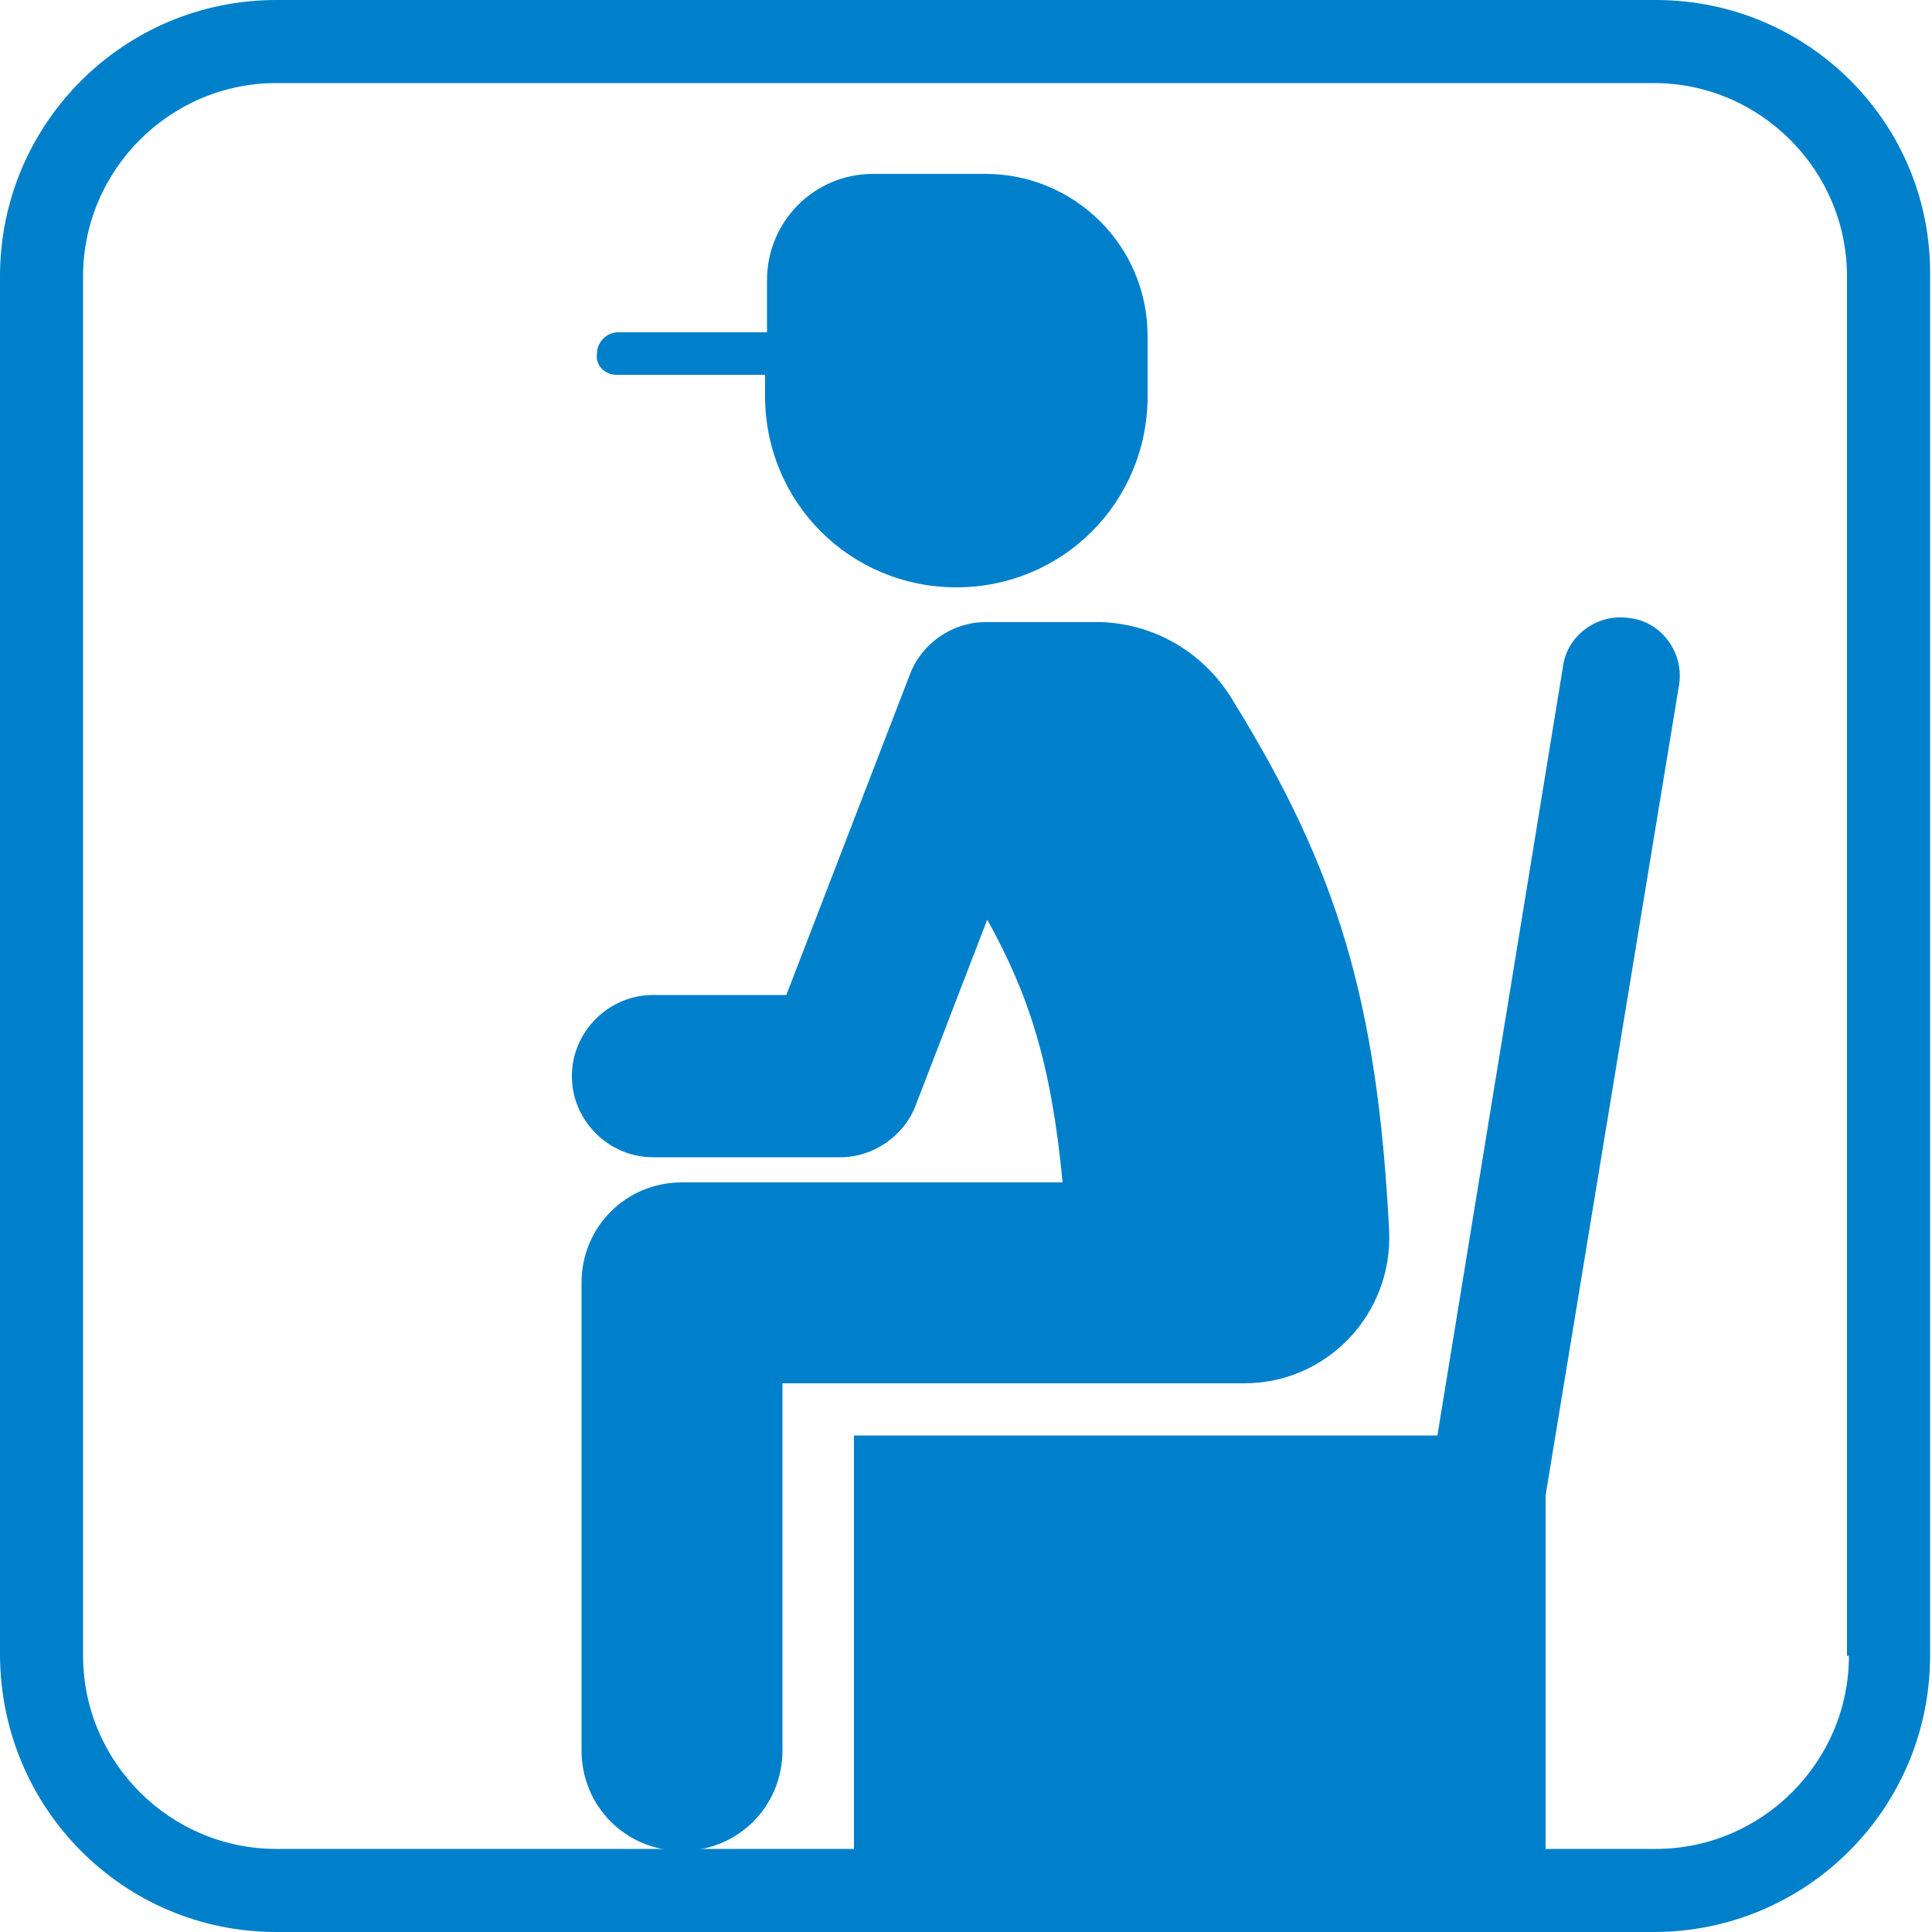
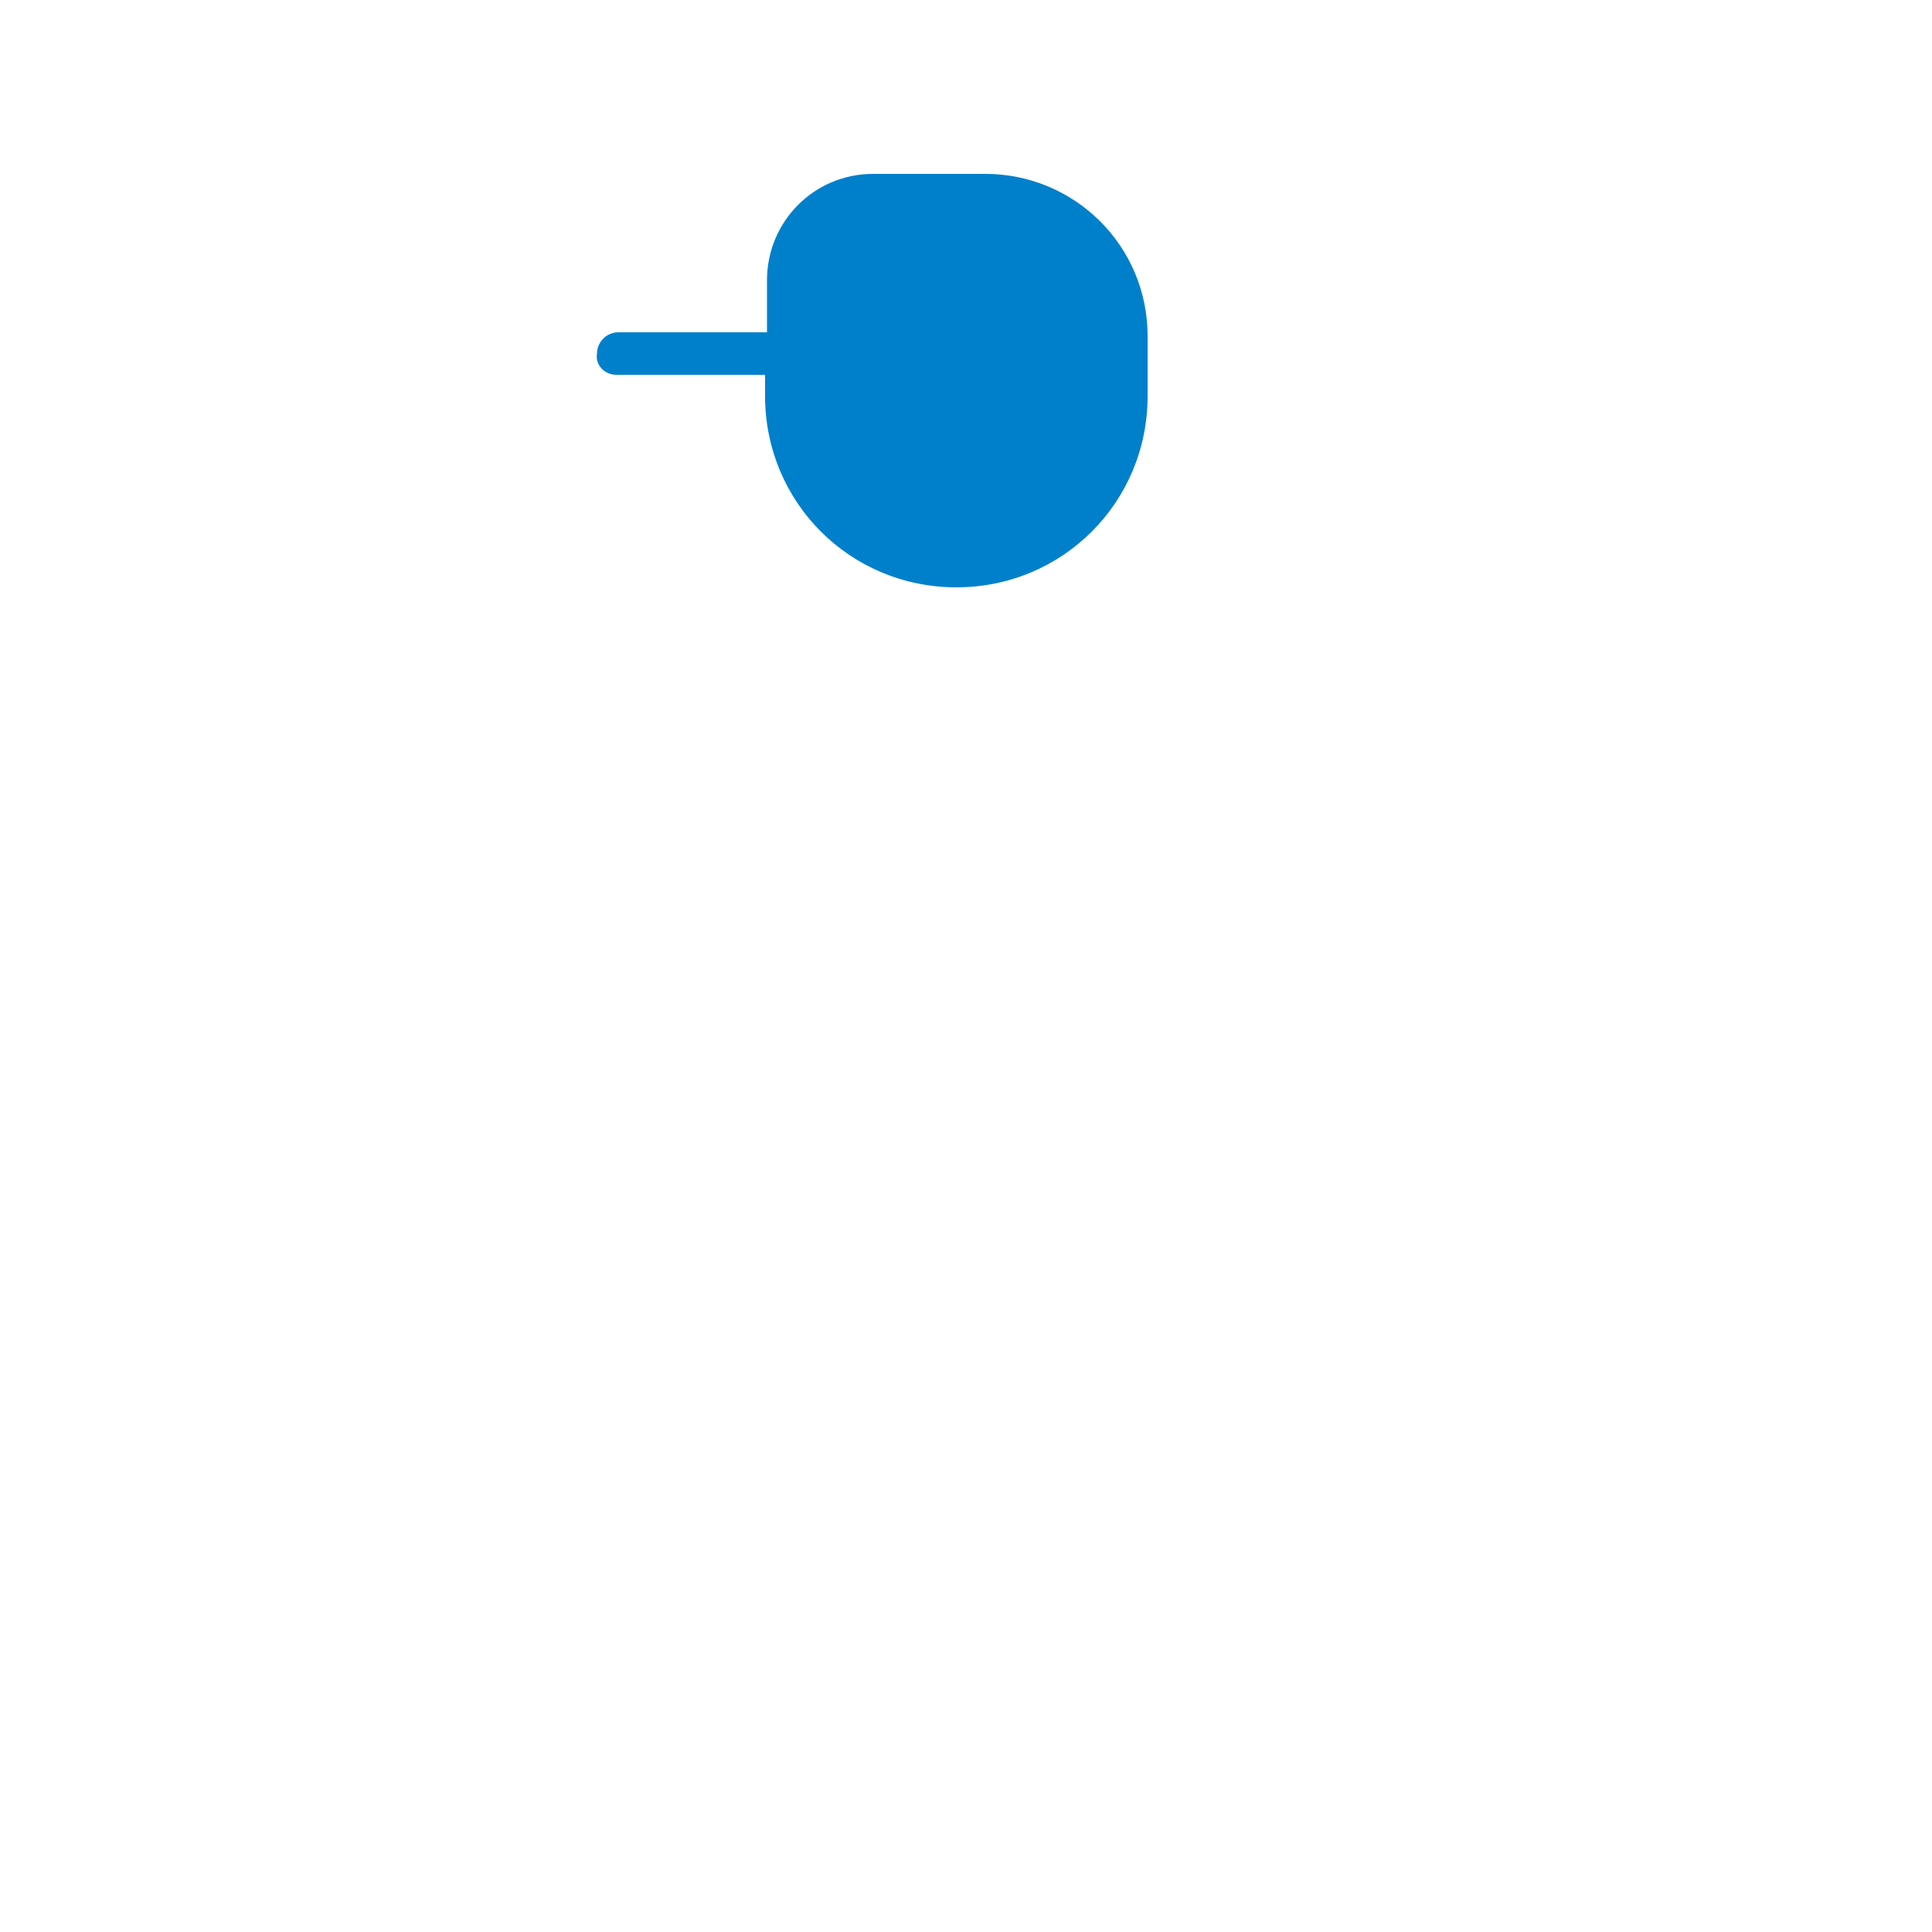
<svg xmlns="http://www.w3.org/2000/svg" version="1.1" id="レイヤー_1" x="0px" y="0px" viewBox="0 0 100 100" style="enable-background:new 0 0 100 100;" xml:space="preserve">
  <style type="text/css">
	.st0{fill:#0080CB;}
</style>
  <g>
-     <path class="st0" d="M85.7,0H14.3C6.4,0,0,6.4,0,14.3v71.3C0,93.6,6.4,100,14.3,100h71.3c7.9,0,14.3-6.4,14.3-14.3V14.3   C100,6.4,93.6,0,85.7,0z M95.7,85.7c0,5.5-4.5,10-10,10H80V77.4l6.9-41.9c0.3-1.7-0.9-3.3-2.5-3.5c-1.7-0.3-3.3,0.9-3.5,2.5   l-6.5,39.8H44.2v21.4H14.3c-5.5,0-10-4.5-10-10V14.3c0-5.5,4.5-10,10-10h71.3c5.5,0,10,4.5,10,10V85.7z" />
    <path class="st0" d="M31.9,19.4h7.7v1.1c0,5.5,4.4,9.9,9.9,9.9c5.5,0,9.9-4.4,9.9-9.9v-3.1c0-4.7-3.8-8.4-8.4-8.4h-5.8   c-3.1,0-5.5,2.5-5.5,5.5v2.7h-7.7c-0.6,0-1.1,0.5-1.1,1.1C30.8,18.9,31.3,19.4,31.9,19.4z" />
-     <path class="st0" d="M57,32.2c-0.1,0-0.3,0-0.4,0h-5.6c-1.7,0-3.3,1.1-3.9,2.7l-6.4,16.6h-6.9c-2.3,0-4.2,1.9-4.2,4.2   c0,2.3,1.9,4.2,4.2,4.2h9.7c1.7,0,3.3-1.1,3.9-2.7l3.7-9.6c2.1,3.8,3.3,7.3,3.9,13.6H35.3c-2.9,0-5.2,2.3-5.2,5.2v24.2   c0,2.9,2.3,5.2,5.2,5.2c2.9,0,5.2-2.3,5.2-5.2v-19h16.9c0,0,0,0,0,0h7c4.3,0,7.7-3.6,7.5-7.9c-0.6-11.9-2.7-18.7-8-27.3   C62.4,33.8,59.8,32.3,57,32.2z" />
  </g>
</svg>